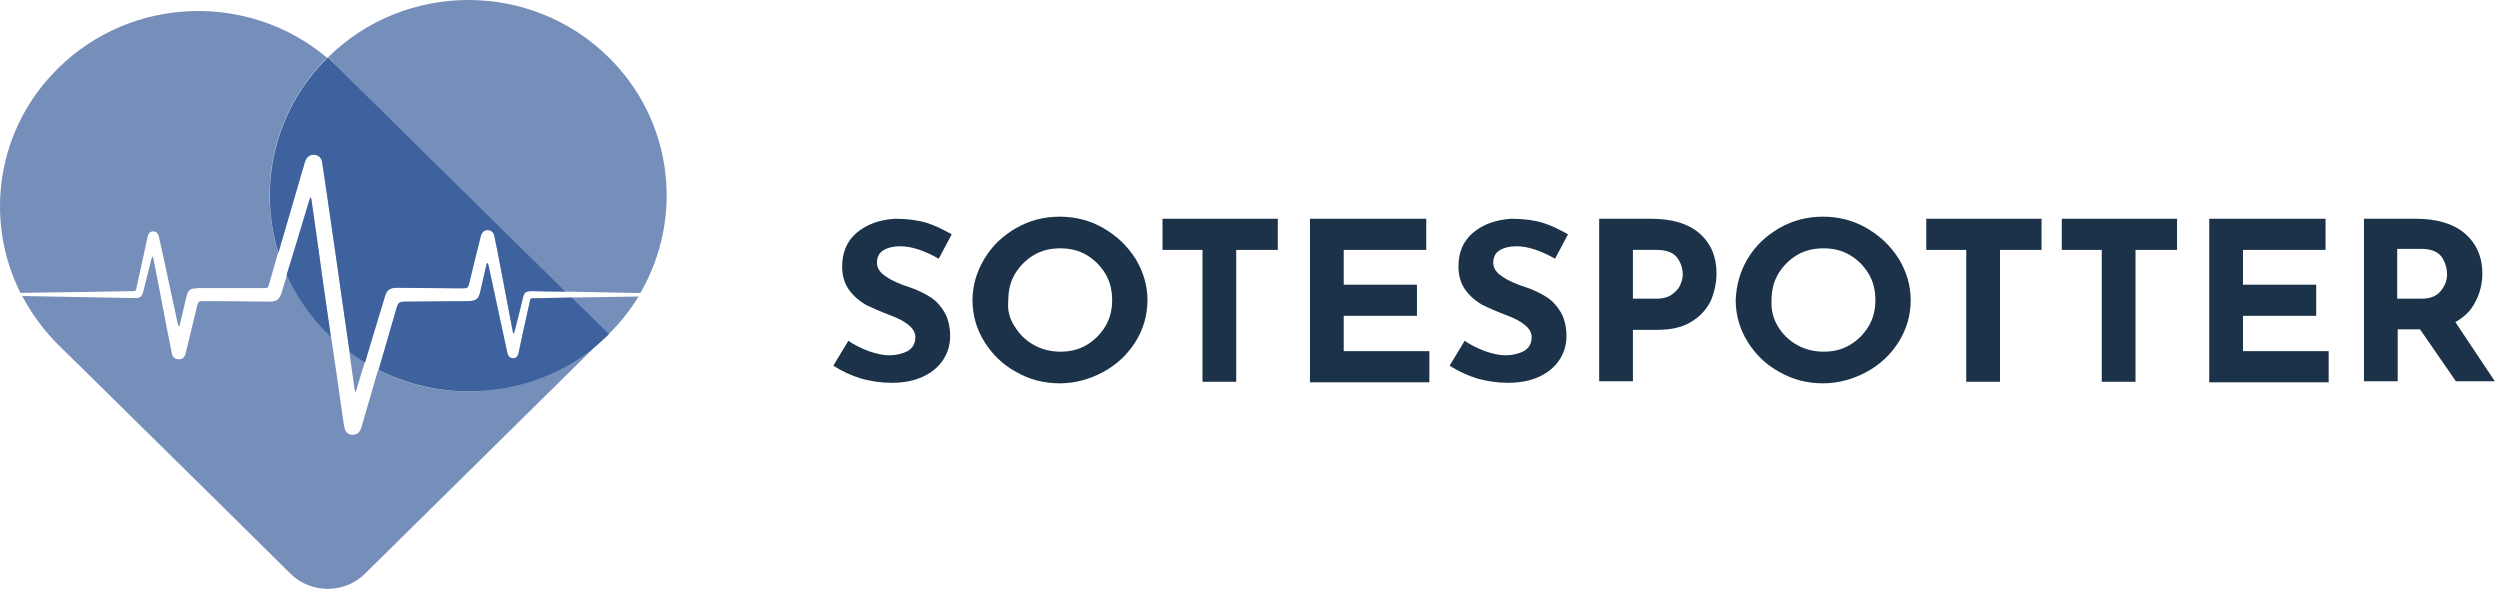
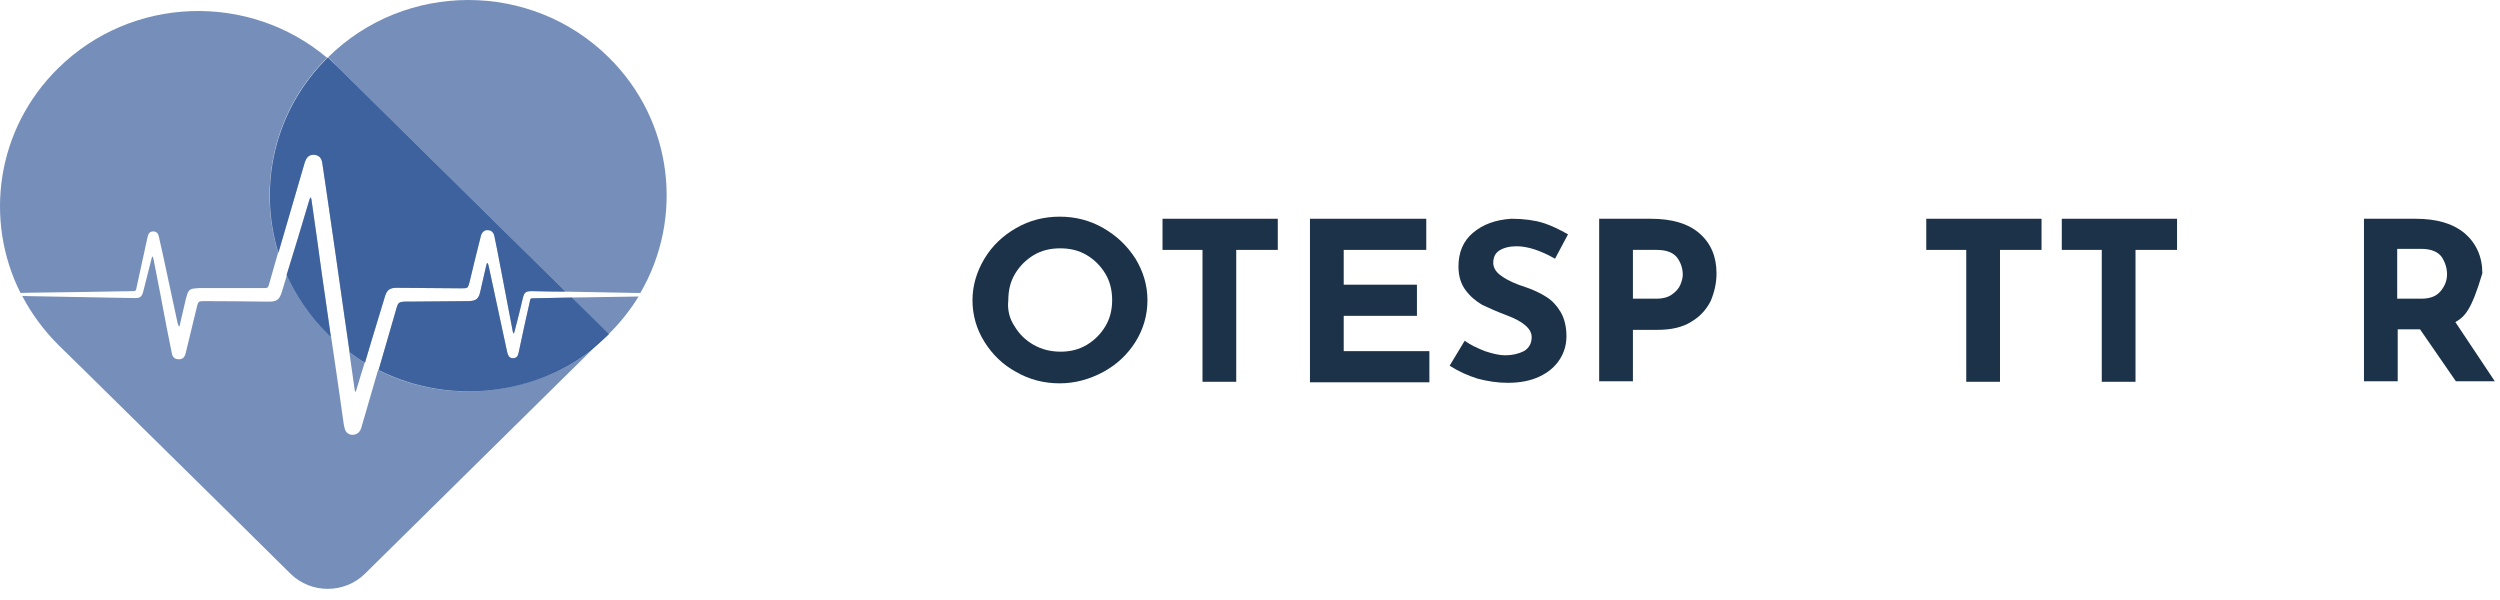
<svg xmlns="http://www.w3.org/2000/svg" width="150" height="36" viewBox="0 0 150 36" fill="none">
  <path opacity="0.6" d="M34.288 17.852L36.516 20.05C37.223 19.358 37.823 18.59 38.315 17.79C37.992 17.79 37.669 17.806 37.346 17.806C36.316 17.821 35.302 17.836 34.288 17.852Z" fill="#19458C" />
  <path opacity="0.6" d="M20.348 4.111L30.276 13.902L33.934 17.498C35.318 17.529 36.701 17.544 38.084 17.575C38.192 17.575 38.315 17.575 38.422 17.575C41.035 13.087 40.405 7.262 36.516 3.435C31.875 -1.145 24.328 -1.145 19.687 3.435L20.348 4.111Z" fill="#19458C" />
  <path opacity="0.6" d="M22.684 22.201C22.361 23.308 22.038 24.415 21.715 25.537C21.7 25.613 21.669 25.69 21.639 25.767C21.546 25.982 21.362 26.09 21.131 26.09C20.916 26.075 20.747 25.952 20.686 25.721C20.624 25.521 20.609 25.322 20.578 25.122C20.348 23.492 20.117 21.863 19.871 20.234C19.809 20.173 19.748 20.111 19.671 20.05C18.611 19.005 17.781 17.79 17.212 16.515C17.12 16.822 17.028 17.13 16.935 17.437C16.766 18.006 16.628 18.113 16.013 18.098C14.738 18.082 13.447 18.067 12.171 18.067C11.94 18.067 11.894 18.113 11.833 18.328C11.602 19.281 11.372 20.234 11.141 21.187C11.08 21.464 10.926 21.571 10.695 21.556C10.48 21.541 10.357 21.433 10.311 21.202C10.204 20.695 10.111 20.173 10.004 19.665C9.742 18.282 9.481 16.899 9.205 15.516C9.189 15.47 9.189 15.439 9.143 15.377C9.128 15.423 9.097 15.47 9.097 15.5C8.943 16.13 8.774 16.761 8.62 17.391C8.513 17.837 8.436 17.898 7.975 17.883C5.762 17.837 3.548 17.806 1.335 17.76C1.889 18.82 2.611 19.804 3.502 20.695L5.07 22.232L13.431 30.47L17.427 34.42C18.657 35.635 20.67 35.635 21.9 34.42L36.501 20.019C32.766 23.738 27.156 24.461 22.684 22.201Z" fill="#19458C" />
  <path opacity="0.6" d="M18.688 11.981C18.688 11.934 18.672 11.888 18.626 11.842C18.595 11.904 18.565 11.981 18.549 12.042C18.104 13.533 17.658 15.024 17.197 16.499C17.781 17.775 18.595 18.989 19.656 20.034C19.717 20.096 19.779 20.157 19.856 20.219C19.671 18.974 19.502 17.729 19.318 16.484C19.118 14.993 18.903 13.487 18.688 11.981Z" fill="#19458C" />
  <path opacity="0.6" d="M18.688 11.981C18.688 11.934 18.672 11.888 18.626 11.842C18.595 11.904 18.565 11.981 18.549 12.042C18.104 13.533 17.658 15.024 17.197 16.499C17.781 17.775 18.595 18.989 19.656 20.034C19.717 20.096 19.779 20.157 19.856 20.219C19.671 18.974 19.502 17.729 19.318 16.484C19.118 14.993 18.903 13.487 18.688 11.981Z" fill="#19458C" />
  <path opacity="0.6" d="M31.936 17.898C31.813 17.898 31.813 17.975 31.798 18.052C31.567 19.081 31.337 20.111 31.122 21.141C31.106 21.202 31.091 21.279 31.06 21.341C30.999 21.448 30.906 21.494 30.784 21.494C30.66 21.494 30.568 21.448 30.507 21.341C30.476 21.279 30.445 21.202 30.43 21.125C30.061 19.404 29.692 17.698 29.323 15.977C29.308 15.915 29.293 15.854 29.262 15.792C29.247 15.792 29.231 15.792 29.216 15.792C29.2 15.838 29.185 15.9 29.17 15.946C29.047 16.468 28.939 16.976 28.816 17.498C28.724 17.929 28.57 18.052 28.125 18.067C26.895 18.082 25.665 18.082 24.436 18.098C24.374 18.098 24.313 18.098 24.251 18.098C23.959 18.113 23.883 18.174 23.806 18.436C23.437 19.696 23.083 20.956 22.714 22.201C27.187 24.445 32.797 23.738 36.532 20.05L34.303 17.852C33.504 17.867 32.72 17.883 31.936 17.898Z" fill="#19458C" />
  <path opacity="0.6" d="M31.936 17.898C31.813 17.898 31.813 17.975 31.798 18.052C31.567 19.081 31.337 20.111 31.122 21.141C31.106 21.202 31.091 21.279 31.06 21.341C30.999 21.448 30.906 21.494 30.784 21.494C30.66 21.494 30.568 21.448 30.507 21.341C30.476 21.279 30.445 21.202 30.43 21.125C30.061 19.404 29.692 17.698 29.323 15.977C29.308 15.915 29.293 15.854 29.262 15.792C29.247 15.792 29.231 15.792 29.216 15.792C29.2 15.838 29.185 15.9 29.17 15.946C29.047 16.468 28.939 16.976 28.816 17.498C28.724 17.929 28.57 18.052 28.125 18.067C26.895 18.082 25.665 18.082 24.436 18.098C24.374 18.098 24.313 18.098 24.251 18.098C23.959 18.113 23.883 18.174 23.806 18.436C23.437 19.696 23.083 20.956 22.714 22.201C27.187 24.445 32.797 23.738 36.532 20.05L34.303 17.852C33.504 17.867 32.72 17.883 31.936 17.898Z" fill="#19458C" />
  <path opacity="0.6" d="M21.331 23.523C21.362 23.446 21.393 23.385 21.408 23.308C21.562 22.785 21.715 22.278 21.884 21.756C21.577 21.571 21.27 21.356 20.962 21.141C21.07 21.894 21.177 22.663 21.285 23.416C21.285 23.446 21.3 23.477 21.331 23.523Z" fill="#19458C" />
  <path opacity="0.6" d="M8.006 17.468C8.113 17.468 8.159 17.437 8.175 17.329C8.405 16.299 8.62 15.27 8.851 14.24C8.851 14.225 8.866 14.194 8.866 14.178C8.913 13.979 9.02 13.886 9.189 13.886C9.374 13.886 9.481 13.979 9.527 14.178C9.604 14.517 9.681 14.87 9.758 15.208C10.05 16.561 10.342 17.913 10.634 19.281C10.649 19.389 10.695 19.481 10.726 19.573C10.742 19.573 10.757 19.573 10.772 19.573C10.788 19.527 10.803 19.481 10.803 19.435C10.926 18.928 11.034 18.42 11.156 17.913C11.187 17.806 11.218 17.713 11.249 17.606C11.31 17.437 11.433 17.329 11.618 17.314C11.741 17.299 11.879 17.283 12.002 17.283C13.308 17.283 14.615 17.283 15.906 17.283C16.029 17.283 16.09 17.252 16.121 17.129C16.305 16.468 16.505 15.808 16.689 15.147C15.46 11.135 16.444 6.601 19.656 3.435L19.625 3.466C14.953 -0.469 7.913 -0.269 3.487 4.096C-0.217 7.739 -0.97 13.195 1.228 17.575C1.458 17.575 1.689 17.56 1.935 17.56C3.963 17.544 5.992 17.498 8.006 17.468Z" fill="#19458C" />
  <path opacity="0.6" d="M16.705 15.162C17.227 13.395 17.735 11.612 18.257 9.844C18.273 9.783 18.288 9.721 18.319 9.66C18.426 9.383 18.611 9.26 18.887 9.291C19.133 9.322 19.287 9.475 19.333 9.752C19.41 10.305 19.502 10.859 19.579 11.412C19.948 13.948 20.317 16.484 20.67 19.005C20.778 19.712 20.87 20.419 20.978 21.141C21.27 21.356 21.577 21.571 21.9 21.756C22.023 21.325 22.161 20.895 22.284 20.465C22.545 19.604 22.807 18.743 23.068 17.883C23.083 17.852 23.083 17.806 23.099 17.775C23.222 17.391 23.391 17.268 23.806 17.268C25.097 17.283 26.388 17.283 27.679 17.299C28.063 17.299 28.078 17.299 28.171 16.93C28.386 16.038 28.601 15.131 28.831 14.24C28.847 14.194 28.847 14.148 28.862 14.117C28.939 13.902 29.077 13.794 29.277 13.81C29.462 13.81 29.615 13.932 29.662 14.163C29.723 14.44 29.769 14.716 29.831 14.993C30.138 16.622 30.461 18.251 30.768 19.896C30.783 19.942 30.783 19.973 30.829 20.019C30.845 19.957 30.876 19.896 30.891 19.819C31.06 19.189 31.214 18.543 31.367 17.898C31.46 17.529 31.537 17.468 31.936 17.468C32.597 17.483 33.273 17.498 33.934 17.498L30.276 13.902L20.348 4.111L19.671 3.45C16.459 6.617 15.475 11.151 16.705 15.162Z" fill="#19458C" />
  <path opacity="0.6" d="M16.705 15.162C17.227 13.395 17.735 11.612 18.257 9.844C18.273 9.783 18.288 9.721 18.319 9.66C18.426 9.383 18.611 9.26 18.887 9.291C19.133 9.322 19.287 9.475 19.333 9.752C19.41 10.305 19.502 10.859 19.579 11.412C19.948 13.948 20.317 16.484 20.67 19.005C20.778 19.712 20.87 20.419 20.978 21.141C21.27 21.356 21.577 21.571 21.9 21.756C22.023 21.325 22.161 20.895 22.284 20.465C22.545 19.604 22.807 18.743 23.068 17.883C23.083 17.852 23.083 17.806 23.099 17.775C23.222 17.391 23.391 17.268 23.806 17.268C25.097 17.283 26.388 17.283 27.679 17.299C28.063 17.299 28.078 17.299 28.171 16.93C28.386 16.038 28.601 15.131 28.831 14.24C28.847 14.194 28.847 14.148 28.862 14.117C28.939 13.902 29.077 13.794 29.277 13.81C29.462 13.81 29.615 13.932 29.662 14.163C29.723 14.44 29.769 14.716 29.831 14.993C30.138 16.622 30.461 18.251 30.768 19.896C30.783 19.942 30.783 19.973 30.829 20.019C30.845 19.957 30.876 19.896 30.891 19.819C31.06 19.189 31.214 18.543 31.367 17.898C31.46 17.529 31.537 17.468 31.936 17.468C32.597 17.483 33.273 17.498 33.934 17.498L30.276 13.902L20.348 4.111L19.671 3.45C16.459 6.617 15.475 11.151 16.705 15.162Z" fill="#19458C" />
-   <path d="M54.019 14.776C53.583 14.776 53.24 14.869 52.991 15.025C52.741 15.181 52.617 15.43 52.617 15.773C52.617 16.084 52.804 16.364 53.146 16.583C53.489 16.832 53.987 17.05 54.579 17.237C55.047 17.392 55.483 17.611 55.825 17.829C56.168 18.047 56.449 18.358 56.667 18.732C56.885 19.106 57.009 19.604 57.009 20.165C57.009 20.664 56.885 21.131 56.604 21.567C56.324 22.003 55.919 22.346 55.389 22.595C54.86 22.844 54.237 22.969 53.489 22.969C52.866 22.969 52.274 22.875 51.682 22.72C51.09 22.533 50.53 22.284 50 21.941L50.903 20.445C51.246 20.695 51.651 20.882 52.118 21.069C52.586 21.224 52.991 21.318 53.333 21.318C53.77 21.318 54.143 21.224 54.455 21.069C54.766 20.882 54.922 20.601 54.922 20.227C54.922 19.729 54.424 19.293 53.427 18.919C52.835 18.701 52.368 18.483 51.963 18.296C51.589 18.078 51.246 17.797 50.966 17.424C50.685 17.05 50.53 16.583 50.53 15.991C50.53 15.15 50.81 14.464 51.402 13.966C51.994 13.467 52.741 13.187 53.707 13.125C54.455 13.125 55.109 13.218 55.608 13.374C56.106 13.53 56.604 13.779 57.103 14.059L56.324 15.523C55.452 15.025 54.673 14.776 54.019 14.776Z" fill="#1B3249" />
  <path d="M59.065 15.523C59.533 14.745 60.156 14.153 60.966 13.685C61.776 13.218 62.648 13 63.583 13C64.517 13 65.389 13.218 66.199 13.685C67.009 14.153 67.632 14.745 68.131 15.523C68.598 16.302 68.847 17.112 68.847 18.016C68.847 18.919 68.598 19.76 68.131 20.508C67.663 21.256 67.009 21.878 66.199 22.315C65.389 22.751 64.517 23 63.583 23C62.648 23 61.776 22.782 60.966 22.315C60.156 21.878 59.533 21.256 59.065 20.508C58.598 19.76 58.349 18.919 58.349 18.016C58.349 17.143 58.598 16.302 59.065 15.523ZM60.872 19.573C61.153 20.041 61.526 20.414 62.025 20.695C62.523 20.975 63.053 21.1 63.645 21.1C64.206 21.1 64.735 20.975 65.203 20.695C65.67 20.414 66.044 20.041 66.324 19.573C66.604 19.106 66.729 18.576 66.729 18.016C66.729 17.424 66.604 16.894 66.324 16.427C66.044 15.96 65.67 15.586 65.203 15.305C64.735 15.025 64.206 14.9 63.614 14.9C63.022 14.9 62.492 15.025 62.025 15.305C61.558 15.586 61.184 15.96 60.903 16.427C60.623 16.894 60.498 17.424 60.498 18.016C60.436 18.576 60.561 19.106 60.872 19.573Z" fill="#1B3249" />
  <path d="M76.667 13.125V14.994H74.174V22.907H72.15V14.994H69.751V13.125H76.667Z" fill="#1B3249" />
  <path d="M85.576 13.125V14.994H80.623V17.081H85.016V18.95H80.623V21.069H85.763V22.938H78.598V13.125H85.576Z" fill="#1B3249" />
  <path d="M90.997 14.776C90.561 14.776 90.218 14.869 89.969 15.025C89.72 15.181 89.595 15.43 89.595 15.773C89.595 16.084 89.782 16.364 90.125 16.583C90.467 16.832 90.966 17.05 91.558 17.237C92.025 17.392 92.461 17.611 92.804 17.829C93.146 18.047 93.427 18.358 93.645 18.732C93.863 19.106 93.987 19.604 93.987 20.165C93.987 20.664 93.863 21.131 93.582 21.567C93.302 22.003 92.897 22.346 92.368 22.595C91.838 22.844 91.215 22.969 90.467 22.969C89.844 22.969 89.252 22.875 88.66 22.72C88.069 22.533 87.508 22.284 86.978 21.941L87.882 20.445C88.224 20.695 88.629 20.882 89.097 21.069C89.564 21.224 89.969 21.318 90.311 21.318C90.748 21.318 91.121 21.224 91.433 21.069C91.745 20.882 91.9 20.601 91.9 20.227C91.9 19.729 91.402 19.293 90.405 18.919C89.813 18.701 89.346 18.483 88.941 18.296C88.567 18.078 88.224 17.797 87.944 17.424C87.663 17.05 87.508 16.583 87.508 15.991C87.508 15.15 87.788 14.464 88.38 13.966C88.972 13.467 89.72 13.187 90.685 13.125C91.433 13.125 92.087 13.218 92.586 13.374C93.084 13.53 93.582 13.779 94.081 14.059L93.302 15.523C92.43 15.025 91.651 14.776 90.997 14.776Z" fill="#1B3249" />
  <path d="M101.963 13.997C102.648 14.589 102.991 15.399 102.991 16.396C102.991 16.988 102.866 17.517 102.648 18.047C102.399 18.545 102.025 18.981 101.495 19.293C100.966 19.636 100.28 19.791 99.439 19.791H97.975V22.875H95.95V13.125H99.034C100.312 13.125 101.277 13.405 101.963 13.997ZM100.312 17.673C100.53 17.517 100.716 17.33 100.81 17.112C100.903 16.894 100.966 16.676 100.966 16.489C100.966 16.146 100.872 15.804 100.654 15.492C100.436 15.181 100.031 14.994 99.408 14.994H97.975V17.922H99.408C99.782 17.922 100.093 17.829 100.312 17.673Z" fill="#1B3249" />
-   <path d="M104.86 15.523C105.327 14.745 105.95 14.153 106.76 13.685C107.57 13.218 108.442 13 109.377 13C110.312 13 111.184 13.218 111.994 13.685C112.804 14.153 113.427 14.745 113.925 15.523C114.393 16.302 114.642 17.112 114.642 18.016C114.642 18.919 114.393 19.76 113.925 20.508C113.458 21.256 112.804 21.878 111.994 22.315C111.184 22.751 110.312 23 109.377 23C108.442 23 107.57 22.782 106.76 22.315C105.95 21.878 105.327 21.256 104.86 20.508C104.393 19.76 104.143 18.919 104.143 18.016C104.174 17.143 104.393 16.302 104.86 15.523ZM106.667 19.573C106.947 20.041 107.321 20.414 107.819 20.695C108.318 20.975 108.847 21.1 109.439 21.1C110 21.1 110.53 20.975 110.997 20.695C111.464 20.414 111.838 20.041 112.118 19.573C112.399 19.106 112.523 18.576 112.523 18.016C112.523 17.424 112.399 16.894 112.118 16.427C111.838 15.96 111.464 15.586 110.997 15.305C110.53 15.025 110 14.9 109.408 14.9C108.816 14.9 108.287 15.025 107.819 15.305C107.352 15.586 106.978 15.96 106.698 16.427C106.417 16.894 106.293 17.424 106.293 18.016C106.262 18.576 106.386 19.106 106.667 19.573Z" fill="#1B3249" />
  <path d="M122.492 13.125V14.994H120V22.907H117.975V14.994H115.576V13.125H122.492Z" fill="#1B3249" />
  <path d="M130.623 13.125V14.994H128.131V22.907H126.106V14.994H123.707V13.125H130.623Z" fill="#1B3249" />
-   <path d="M139.533 13.125V14.994H134.579V17.081H138.972V18.95H134.579V21.069H139.72V22.938H132.555V13.125H139.533Z" fill="#1B3249" />
-   <path d="M147.352 22.875L145.202 19.76H143.863V22.875H141.838V13.125H144.922C146.199 13.125 147.165 13.405 147.882 13.997C148.567 14.589 148.941 15.399 148.941 16.396C148.941 16.988 148.816 17.548 148.536 18.078C148.287 18.608 147.882 19.012 147.321 19.324L149.688 22.875H147.352ZM143.832 17.922H145.265C145.826 17.922 146.199 17.766 146.449 17.455C146.698 17.143 146.822 16.832 146.822 16.458C146.822 16.115 146.729 15.773 146.511 15.43C146.293 15.118 145.888 14.931 145.265 14.931H143.832V17.922Z" fill="#1B3249" />
+   <path d="M147.352 22.875L145.202 19.76H143.863V22.875H141.838V13.125H144.922C146.199 13.125 147.165 13.405 147.882 13.997C148.567 14.589 148.941 15.399 148.941 16.396C148.287 18.608 147.882 19.012 147.321 19.324L149.688 22.875H147.352ZM143.832 17.922H145.265C145.826 17.922 146.199 17.766 146.449 17.455C146.698 17.143 146.822 16.832 146.822 16.458C146.822 16.115 146.729 15.773 146.511 15.43C146.293 15.118 145.888 14.931 145.265 14.931H143.832V17.922Z" fill="#1B3249" />
</svg>